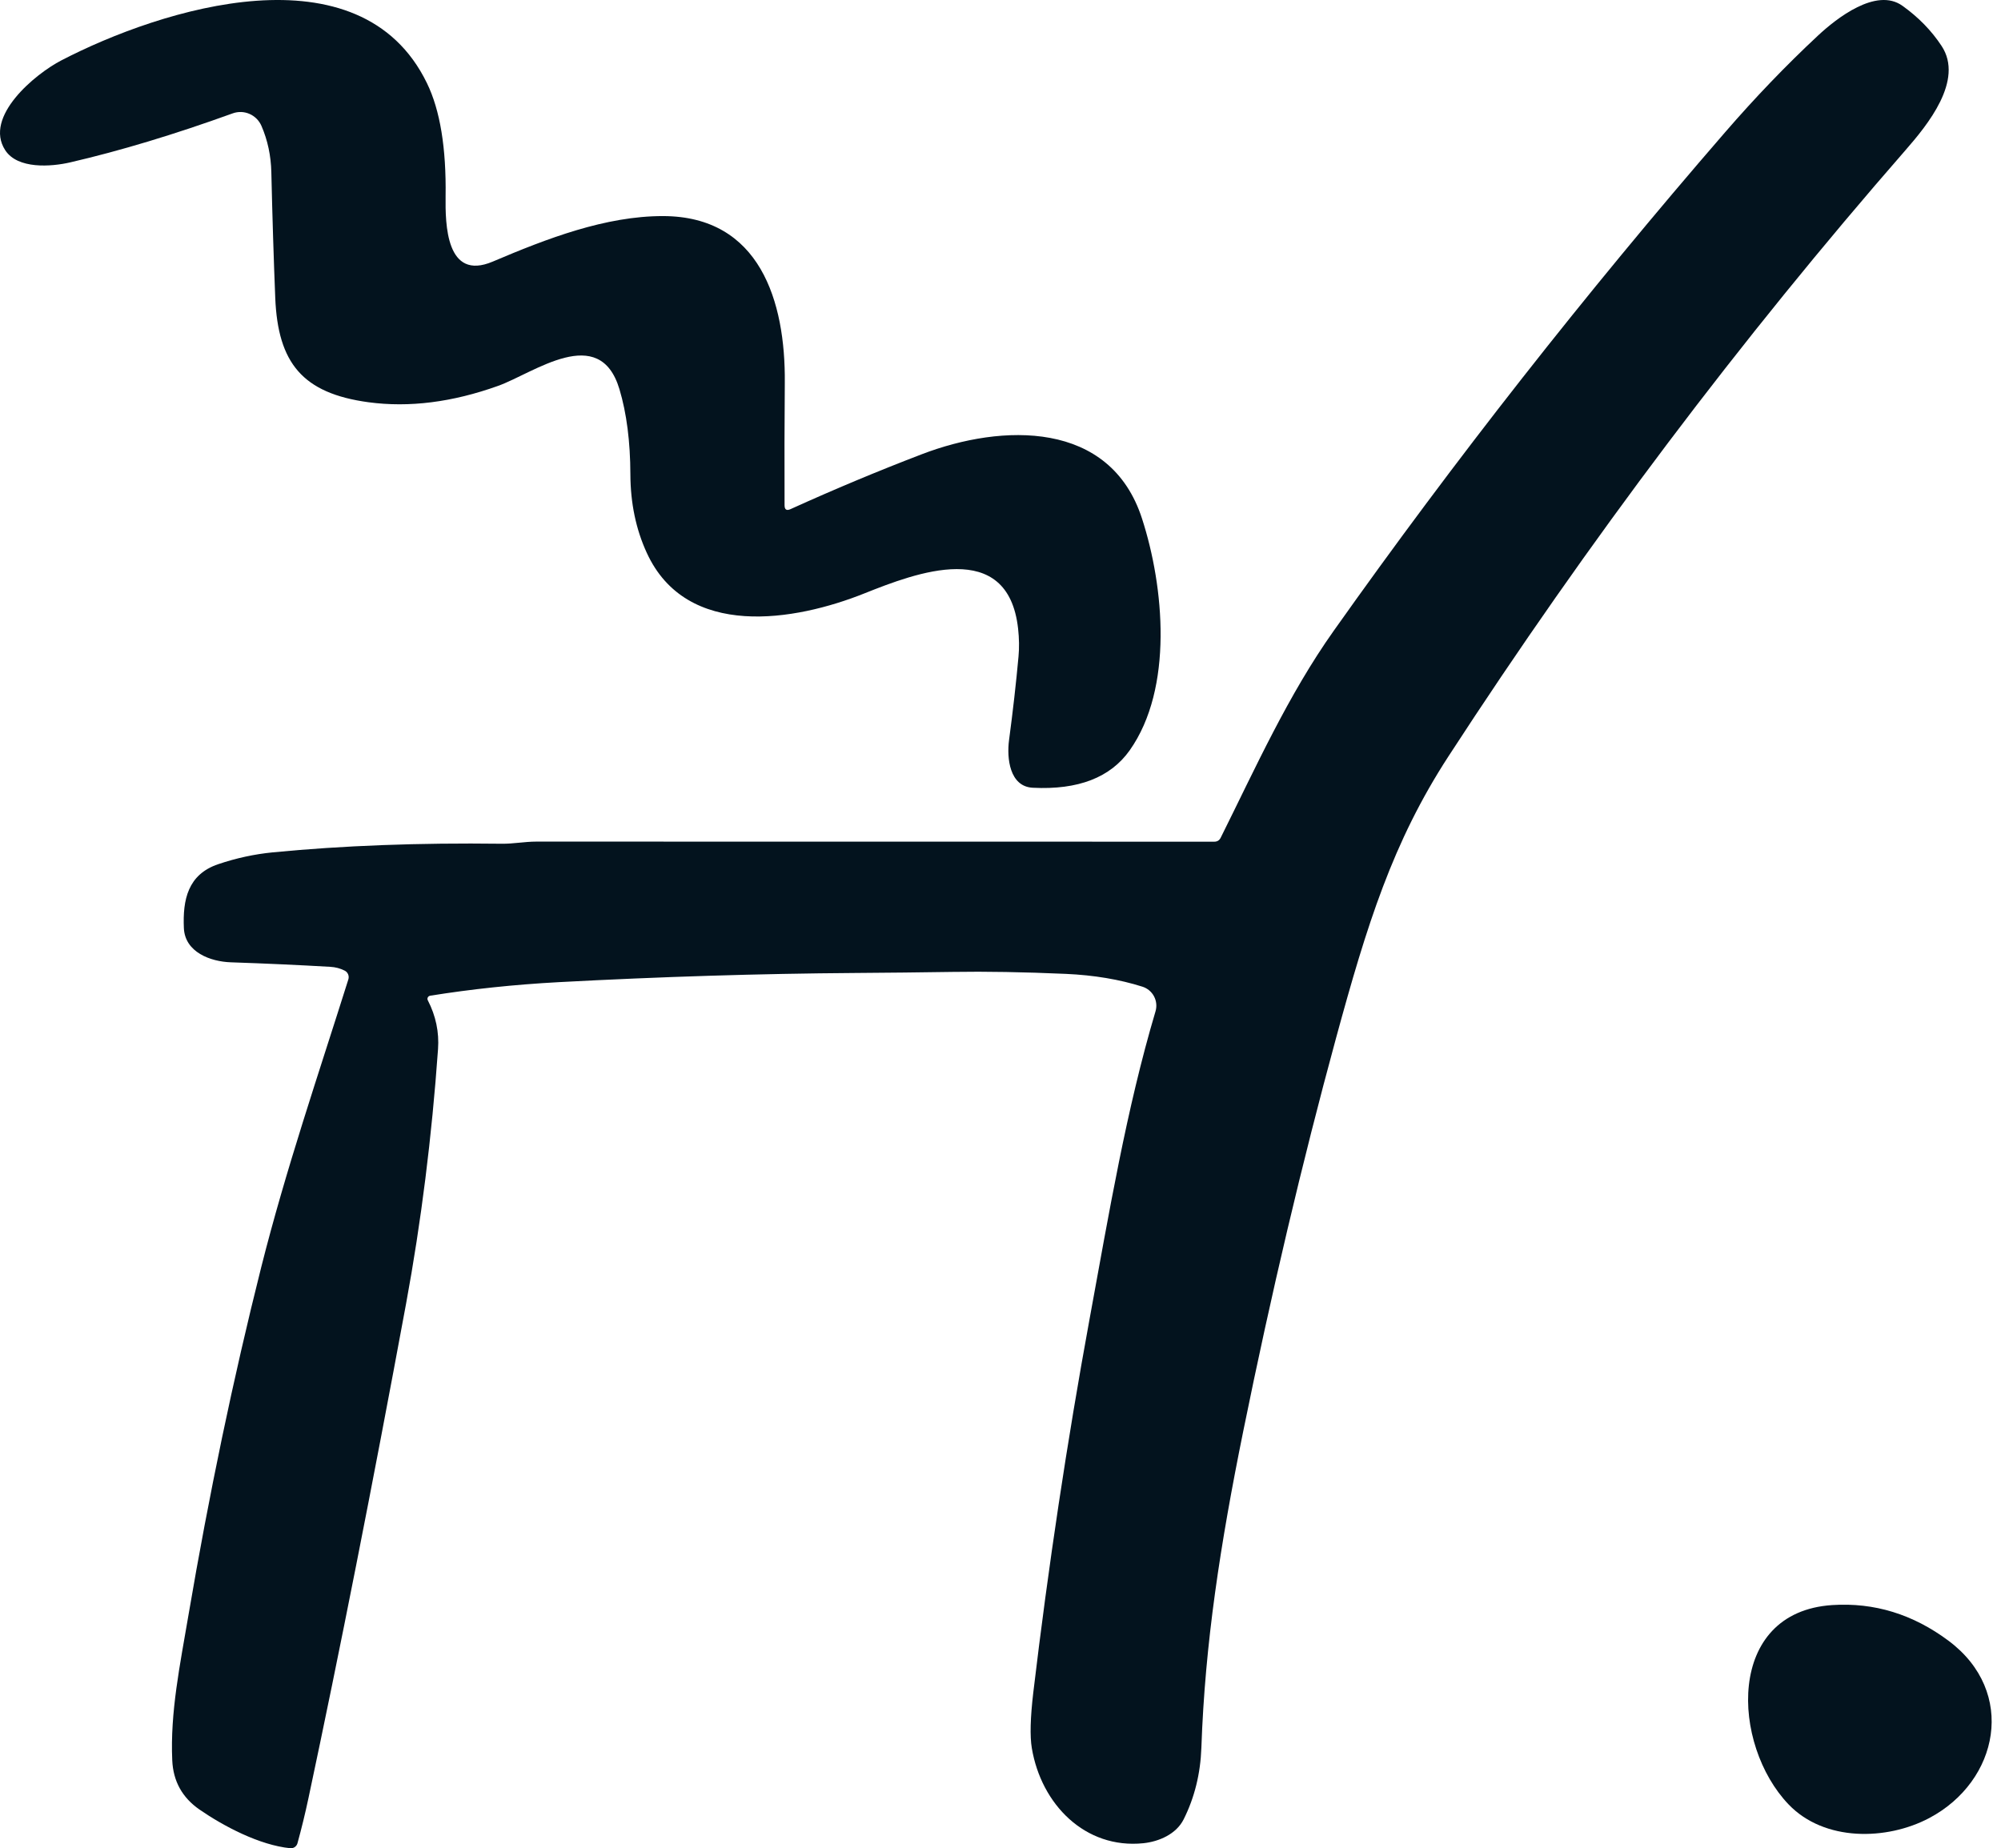
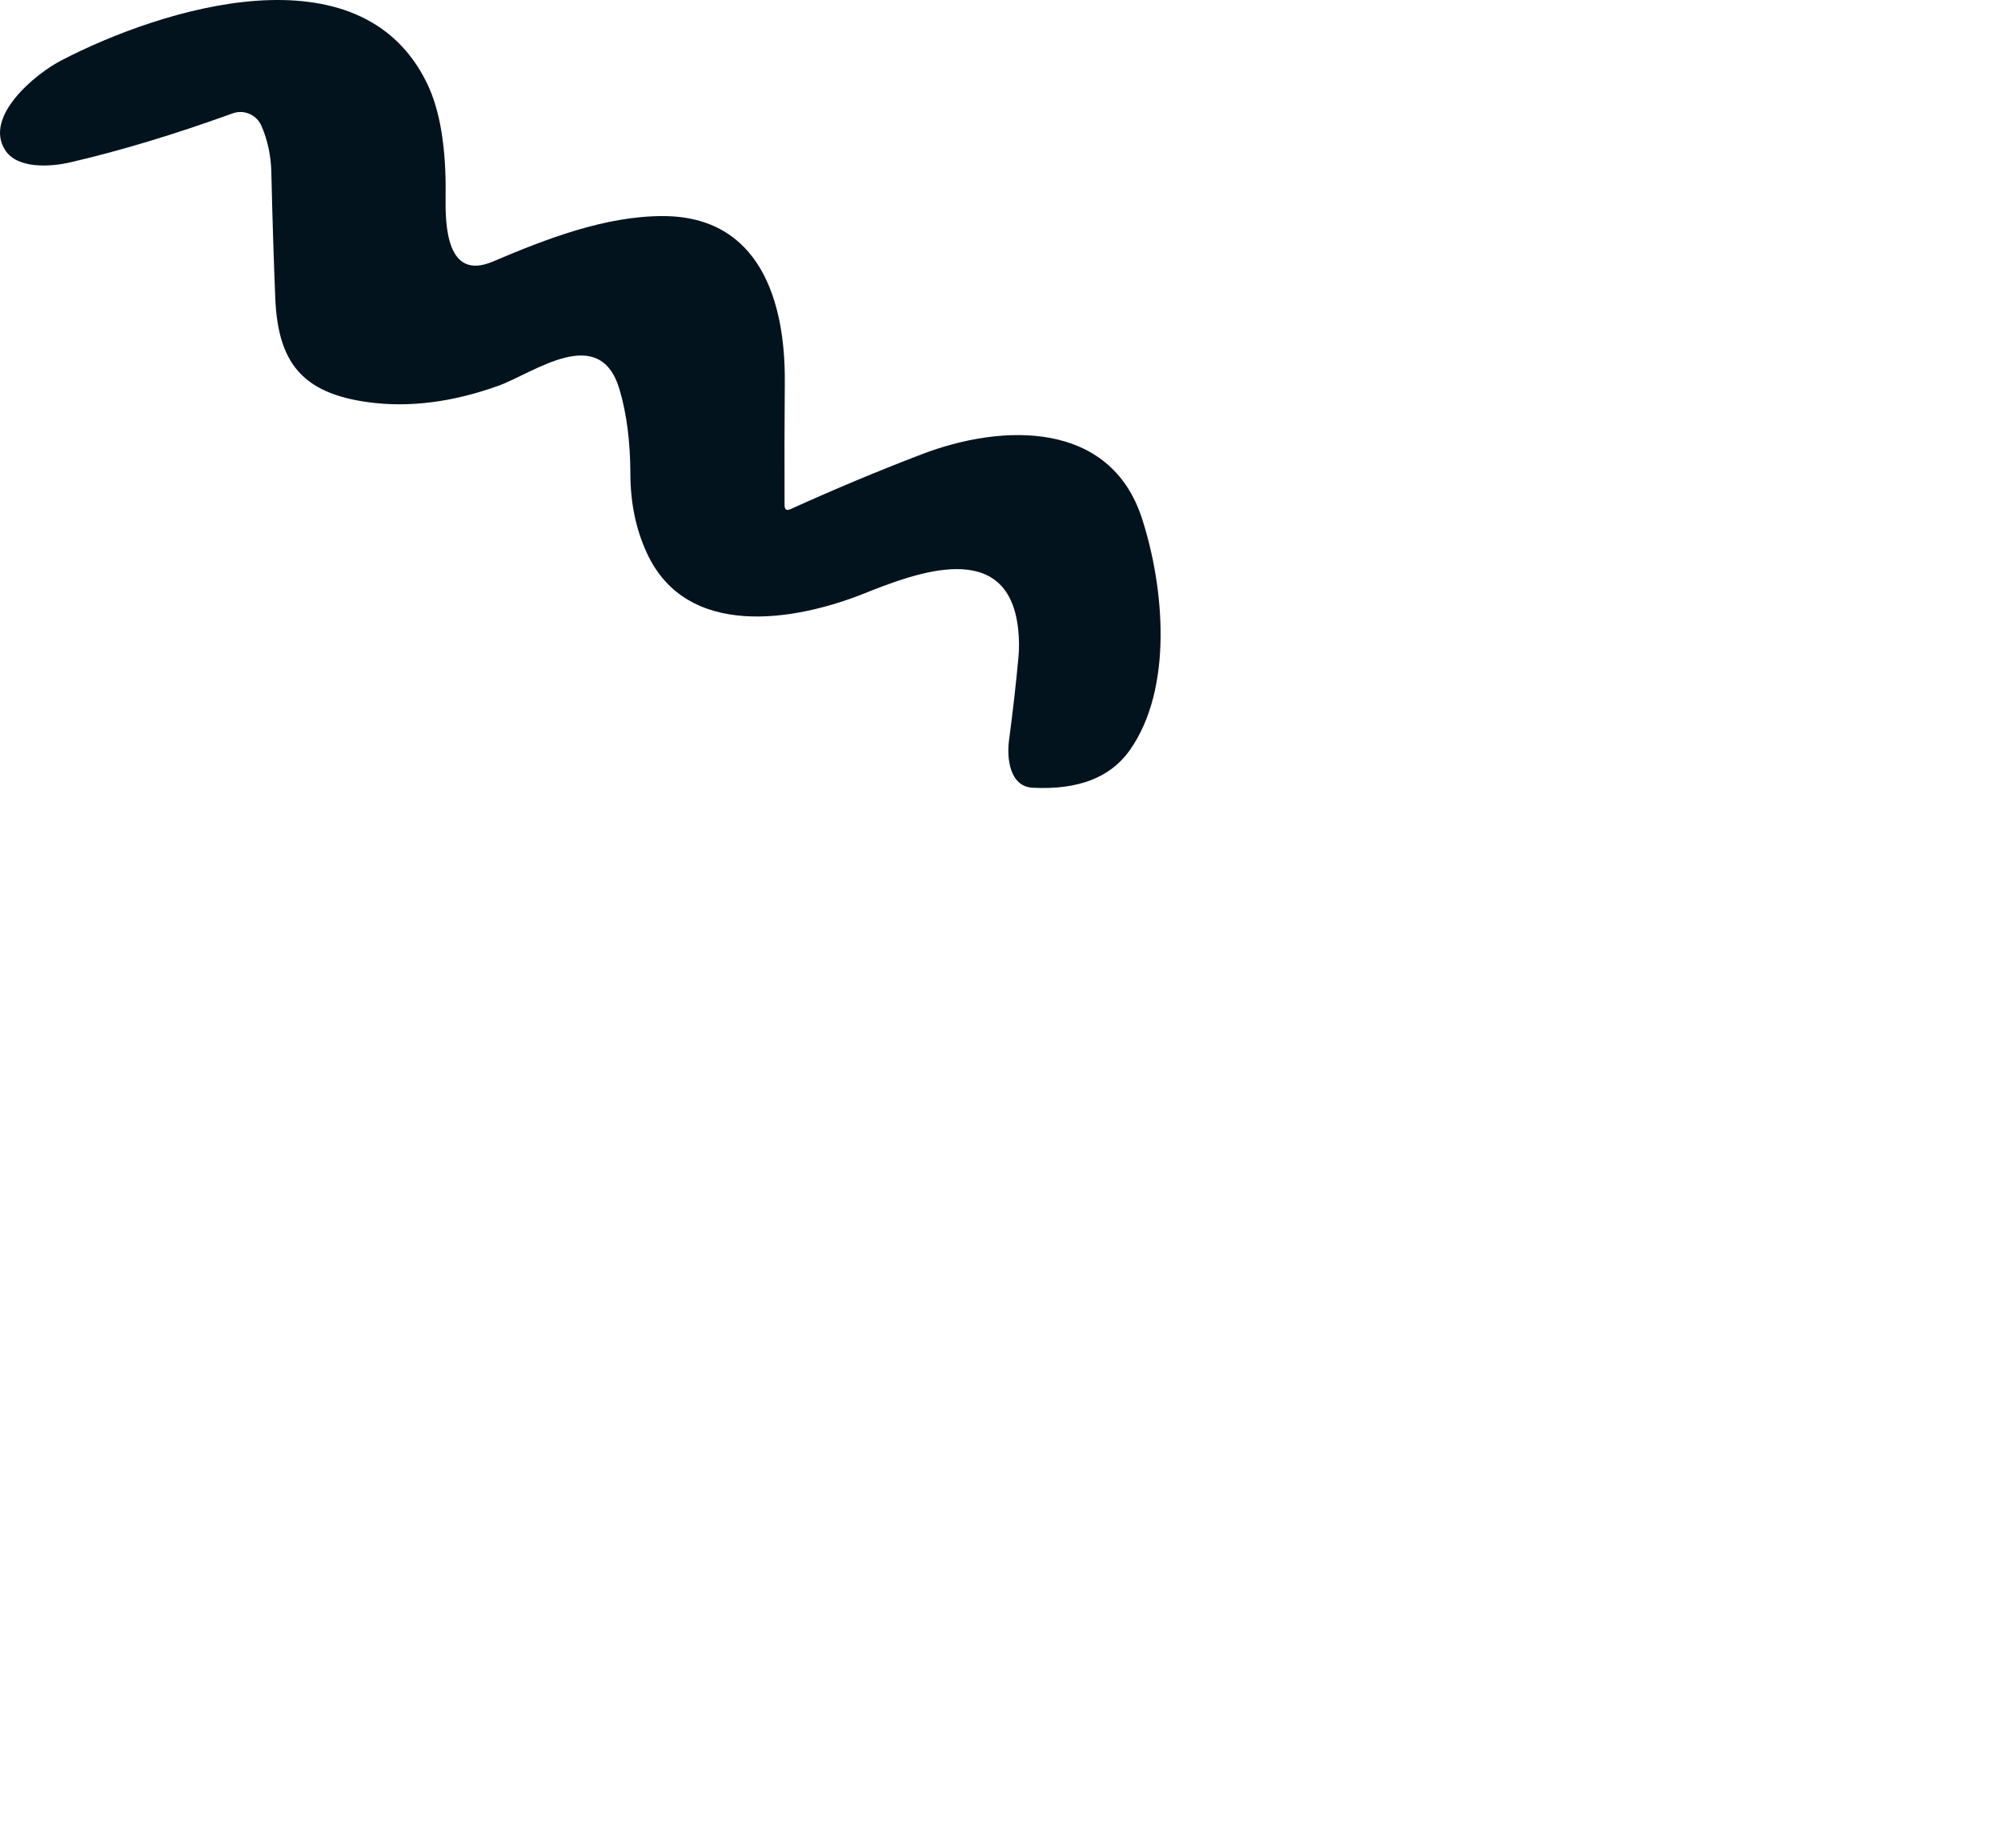
<svg xmlns="http://www.w3.org/2000/svg" width="118" height="109" viewBox="0 0 118 109" fill="none">
-   <path d="M25.229 58.994C25.701 59.91 25.902 60.869 25.831 61.87C25.465 67.052 24.836 72.057 23.946 76.887C21.949 87.689 20.03 97.411 18.188 106.054C17.998 106.948 17.782 107.833 17.541 108.708C17.516 108.798 17.459 108.877 17.382 108.93C17.304 108.983 17.21 109.007 17.117 108.998C15.308 108.819 13.187 107.7 11.764 106.717C10.748 106.013 10.213 105.047 10.158 103.817C10.028 100.988 10.621 98.156 11.108 95.284C12.326 88.127 13.757 81.282 15.4 74.751C16.861 68.955 18.766 63.4 20.541 57.764C20.573 57.664 20.569 57.556 20.529 57.461C20.489 57.364 20.416 57.286 20.324 57.241C20.06 57.108 19.777 57.034 19.475 57.018C17.633 56.911 15.681 56.822 13.62 56.752C12.41 56.713 10.905 56.156 10.843 54.732C10.77 53.071 11.074 51.57 12.868 50.965C13.929 50.606 15.001 50.374 16.085 50.267C20.207 49.867 24.704 49.697 29.578 49.759C30.278 49.769 30.929 49.633 31.628 49.633C44.971 49.639 58.297 49.641 71.608 49.638C71.781 49.638 71.907 49.56 71.984 49.405C74.038 45.284 75.962 40.989 78.653 37.197C85.778 27.134 93.465 17.341 101.715 7.817C103.503 5.751 105.335 3.843 107.213 2.093C108.293 1.086 110.642 -0.764 112.185 0.34C113.13 1.015 113.9 1.804 114.495 2.708C115.836 4.737 113.646 7.391 112.383 8.839C102.648 19.996 93.658 31.919 85.415 44.606C82.126 49.662 80.607 54.543 78.784 61.231C76.787 68.562 74.964 76.286 73.315 84.403C71.96 91.085 71.058 96.93 70.846 103.071C70.791 104.607 70.442 106.017 69.799 107.298C69.36 108.17 68.343 108.606 67.426 108.703C63.988 109.056 61.403 106.407 60.848 103.1C60.729 102.399 60.758 101.3 60.935 99.802C61.822 92.351 62.927 85.021 64.248 77.812C65.411 71.473 66.423 65.429 68.14 59.647C68.229 59.353 68.198 59.035 68.055 58.762C67.911 58.489 67.667 58.284 67.373 58.19C66.017 57.76 64.51 57.508 62.855 57.434C60.366 57.325 58.141 57.286 56.18 57.318C54.27 57.347 52.344 57.368 50.403 57.381C44.795 57.42 38.971 57.6 32.93 57.923C30.32 58.065 27.797 58.332 25.364 58.722C25.334 58.728 25.306 58.74 25.282 58.758C25.258 58.775 25.239 58.798 25.226 58.825C25.212 58.852 25.206 58.881 25.206 58.91C25.207 58.939 25.215 58.968 25.229 58.994Z" fill="#03131E" />
  <path d="M46.622 30.024C49.21 28.851 51.789 27.772 54.361 26.788C59.104 24.97 65.474 24.775 67.347 30.589C68.648 34.605 69.206 40.589 66.62 44.249C65.481 45.857 63.575 46.593 60.904 46.457C59.532 46.389 59.364 44.707 59.503 43.655C59.734 41.92 59.921 40.274 60.062 38.718C60.11 38.205 60.102 37.657 60.038 37.076C59.441 31.686 53.995 33.791 50.975 34.995C46.897 36.627 40.487 37.733 38.138 32.597C37.502 31.213 37.181 29.673 37.174 27.977C37.168 26.044 36.953 24.369 36.529 22.953C35.354 19.025 31.483 22.002 29.369 22.758C26.675 23.723 24.131 24.044 21.736 23.723C17.831 23.196 16.391 21.398 16.232 17.577C16.139 15.271 16.062 12.798 16.001 10.16C15.979 9.185 15.785 8.274 15.419 7.426C15.281 7.108 15.03 6.855 14.715 6.718C14.401 6.58 14.046 6.569 13.724 6.685C10.273 7.933 7.08 8.896 4.146 9.575C3.014 9.838 1.04 9.985 0.308 8.859C-0.978 6.88 2.08 4.356 3.616 3.562C9.505 0.506 21.24 -3.208 25.179 4.907C25.953 6.499 26.319 8.724 26.277 11.583C26.258 13.206 26.297 16.598 29.056 15.428C32.243 14.073 35.701 12.738 39.105 12.743C44.812 12.758 46.324 17.767 46.28 22.568C46.261 24.887 46.256 27.296 46.266 29.795C46.266 30.058 46.385 30.134 46.622 30.024Z" fill="#03131E" />
-   <path d="M114.905 96.762C118.952 99.78 117.873 105.043 113.772 107.217C111.263 108.547 107.586 108.617 105.477 106.418C102.104 102.904 101.743 95.068 108.05 94.658C110.524 94.497 112.809 95.198 114.905 96.762Z" fill="#03131E" />
</svg>